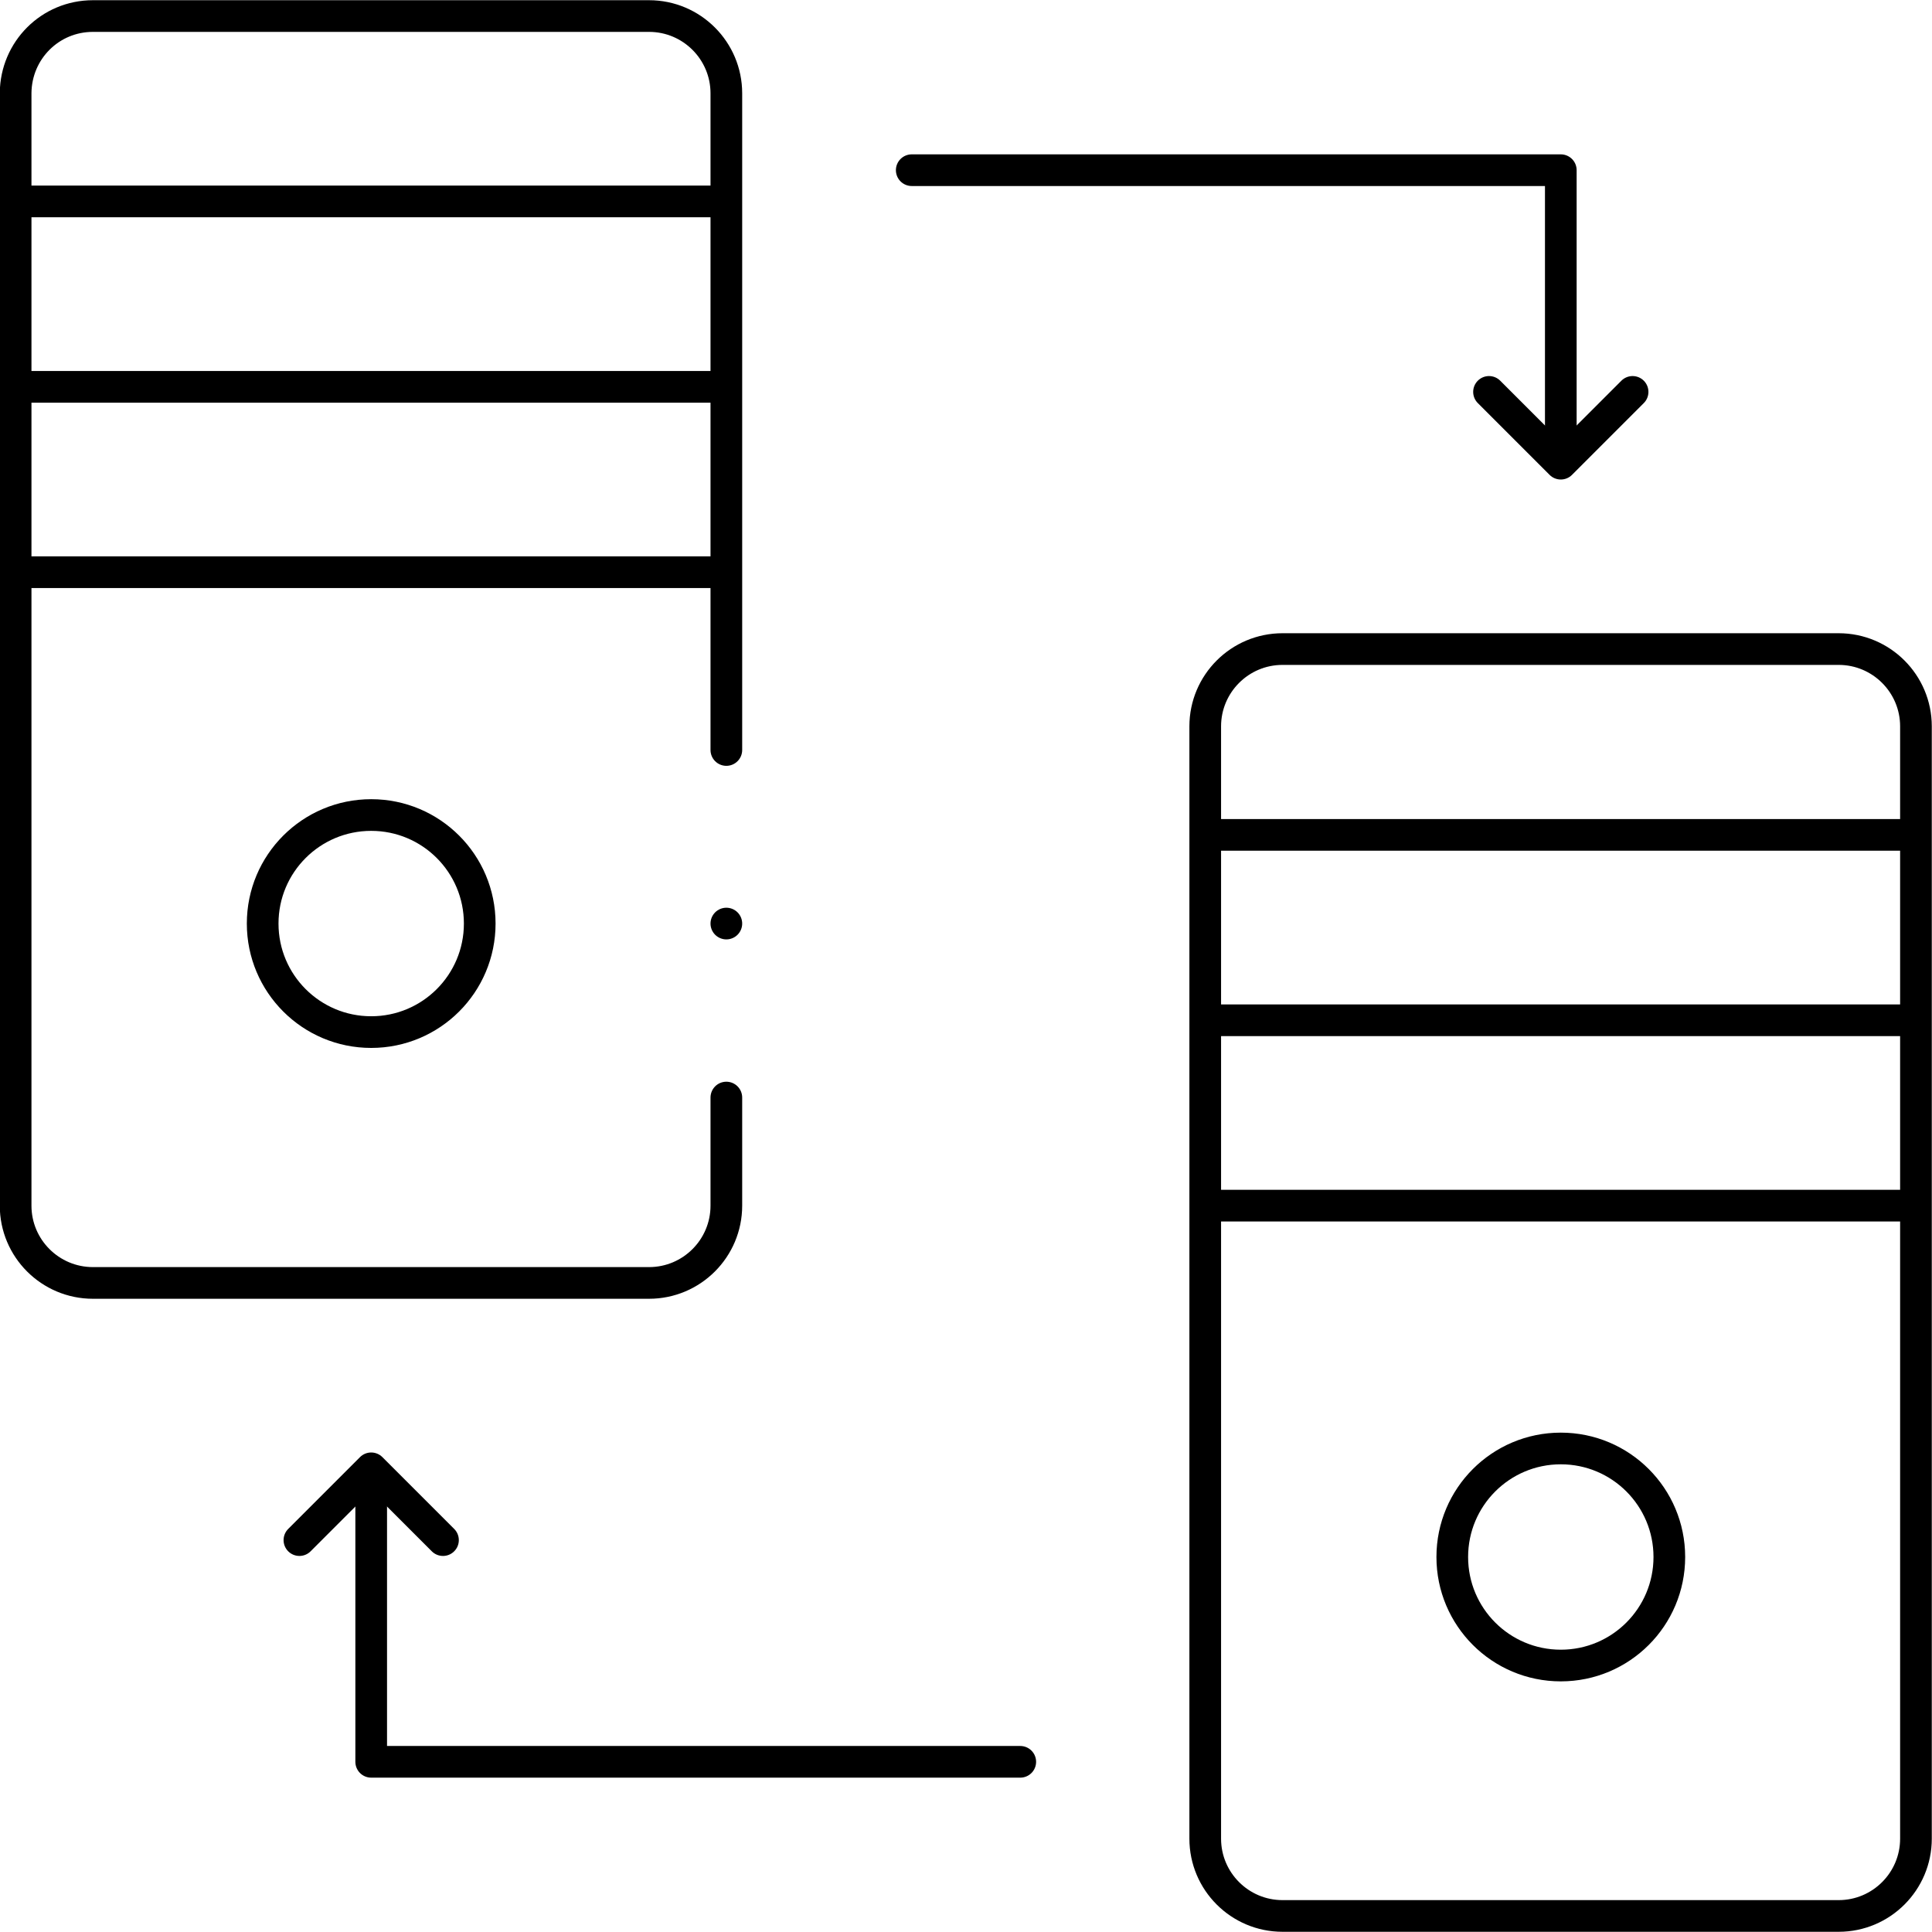
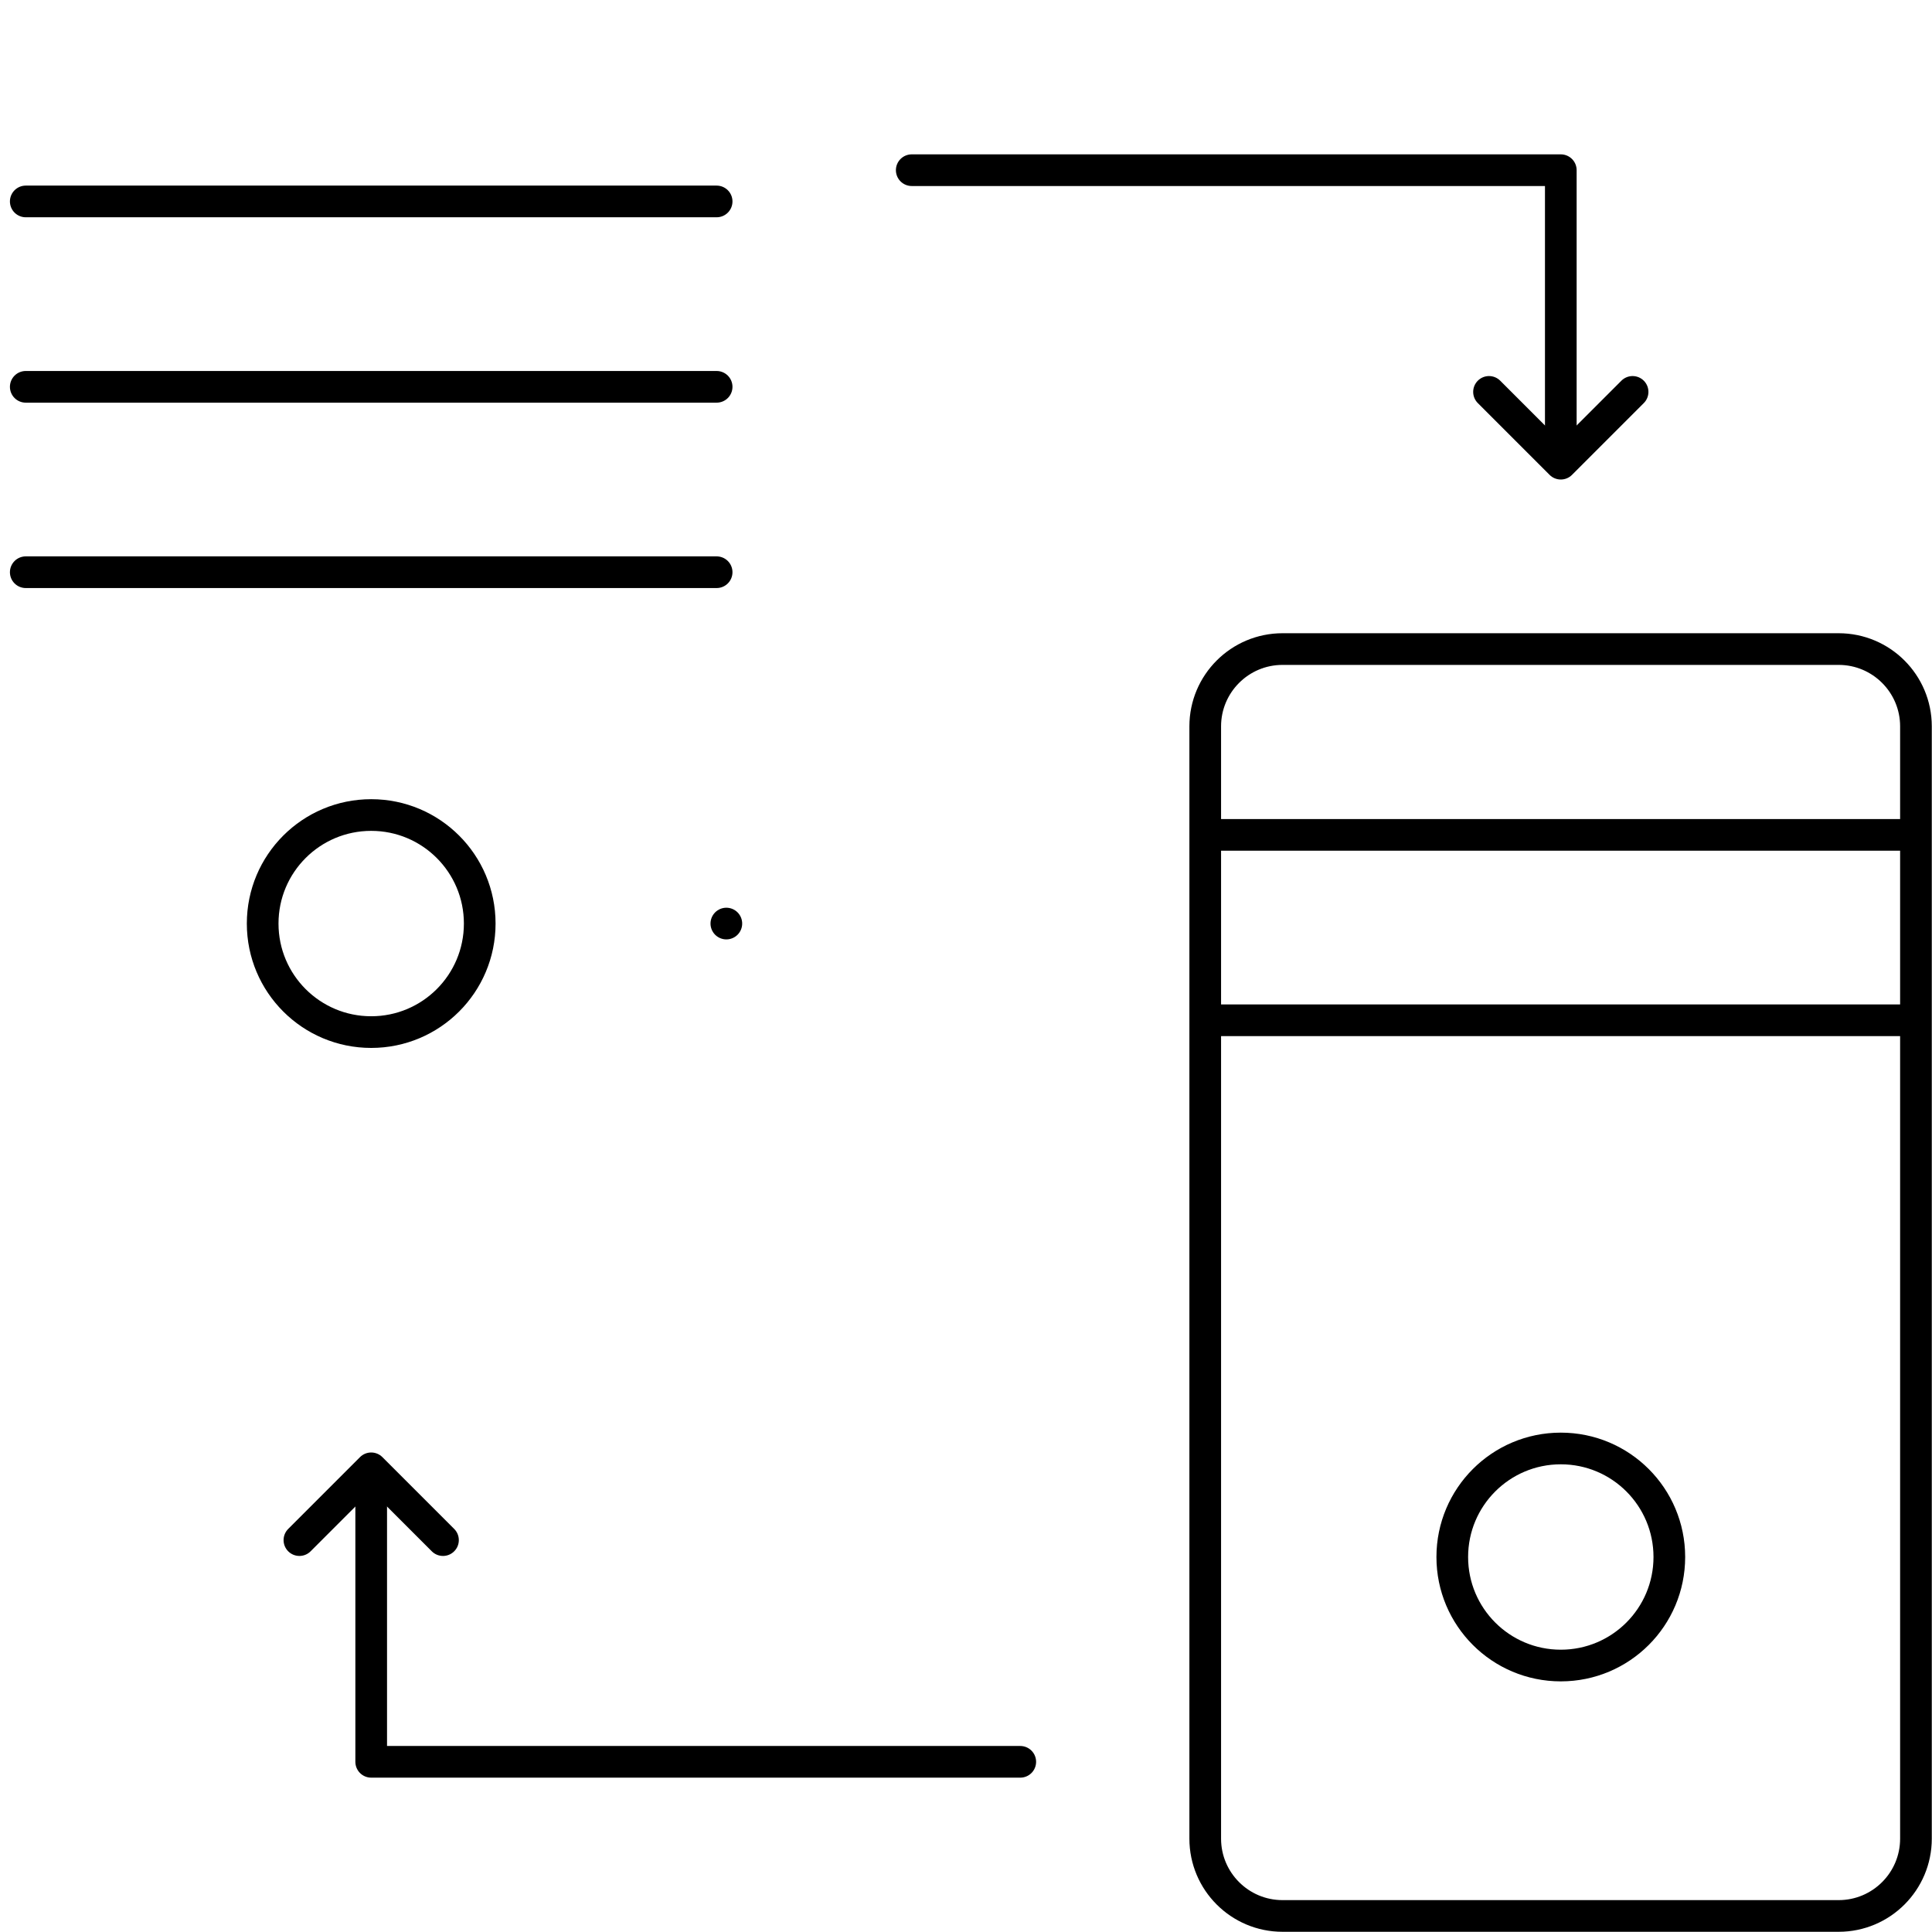
<svg xmlns="http://www.w3.org/2000/svg" id="Layer_2" data-name="Layer 2" viewBox="0 0 45.75 45.75">
  <defs>
    <style>
      .cls-1 {
        fill: none;
        stroke: #000;
        stroke-linecap: round;
        stroke-linejoin: round;
        stroke-width: .75px;
      }
    </style>
  </defs>
  <g id="Layer_1-2" data-name="Layer 1">
    <g id="g2434">
      <g id="g2440">
        <path id="path2442" class="cls-1" d="M6.22,21.87c0,1.42,1.15,2.57,2.57,2.57s2.57-1.15,2.57-2.57-1.15-2.57-2.57-2.57-2.57,1.15-2.57,2.57Z" />
      </g>
      <g id="g2444">
-         <path id="path2446" class="cls-1" d="M17.2,25.99v2.56c0,1.01-.82,1.83-1.83,1.83H2.2c-1.01,0-1.83-.82-1.83-1.83V2.2C.38,1.19,1.19.38,2.2.38h13.17c1.01,0,1.83.82,1.83,1.83v15.55" />
-       </g>
+         </g>
      <g id="g2448">
        <path id="path2450" class="cls-1" d="M16.97,4.77H.61" />
      </g>
      <g id="g2452">
        <path id="path2454" class="cls-1" d="M16.97,9.16H.61" />
      </g>
      <g id="g2456">
        <path id="path2458" class="cls-1" d="M16.97,13.55H.61" />
      </g>
      <g id="g2460">
        <path id="path2462" class="cls-1" d="M34.39,36.87c0,1.42,1.15,2.57,2.57,2.57s2.57-1.15,2.57-2.57-1.15-2.57-2.57-2.57-2.57,1.15-2.57,2.57Z" />
      </g>
      <g id="g2464">
        <path id="path2466" class="cls-1" d="M30.37,15.37h13.17c1.01,0,1.83.82,1.83,1.83v26.34c0,1.01-.82,1.83-1.83,1.83h-13.17c-1.01,0-1.83-.82-1.83-1.83v-26.34c0-1.01.82-1.83,1.83-1.83Z" />
      </g>
      <g id="g2468">
        <path id="path2470" class="cls-1" d="M45.14,19.77h-16.36" />
      </g>
      <g id="g2472">
        <path id="path2474" class="cls-1" d="M45.14,24.16h-16.36" />
      </g>
      <g id="g2476">
-         <path id="path2478" class="cls-1" d="M45.14,28.55h-16.36" />
-       </g>
+         </g>
      <g id="g2480">
        <path id="path2482" class="cls-1" d="M21.59,4.03h15.37v6.65" />
      </g>
      <g id="g2484">
        <path id="path2486" class="cls-1" d="M38.66,9.28l-1.7,1.7-1.7-1.7" />
      </g>
      <g id="g2488">
        <path id="path2490" class="cls-1" d="M24.16,41.72h-15.37v-6.65" />
      </g>
      <g id="g2492">
        <path id="path2494" class="cls-1" d="M7.09,36.47l1.7-1.7,1.7,1.7" />
      </g>
      <g id="g2496">
        <path id="path2498" class="cls-1" d="M17.2,21.87h0" />
      </g>
    </g>
  </g>
</svg>